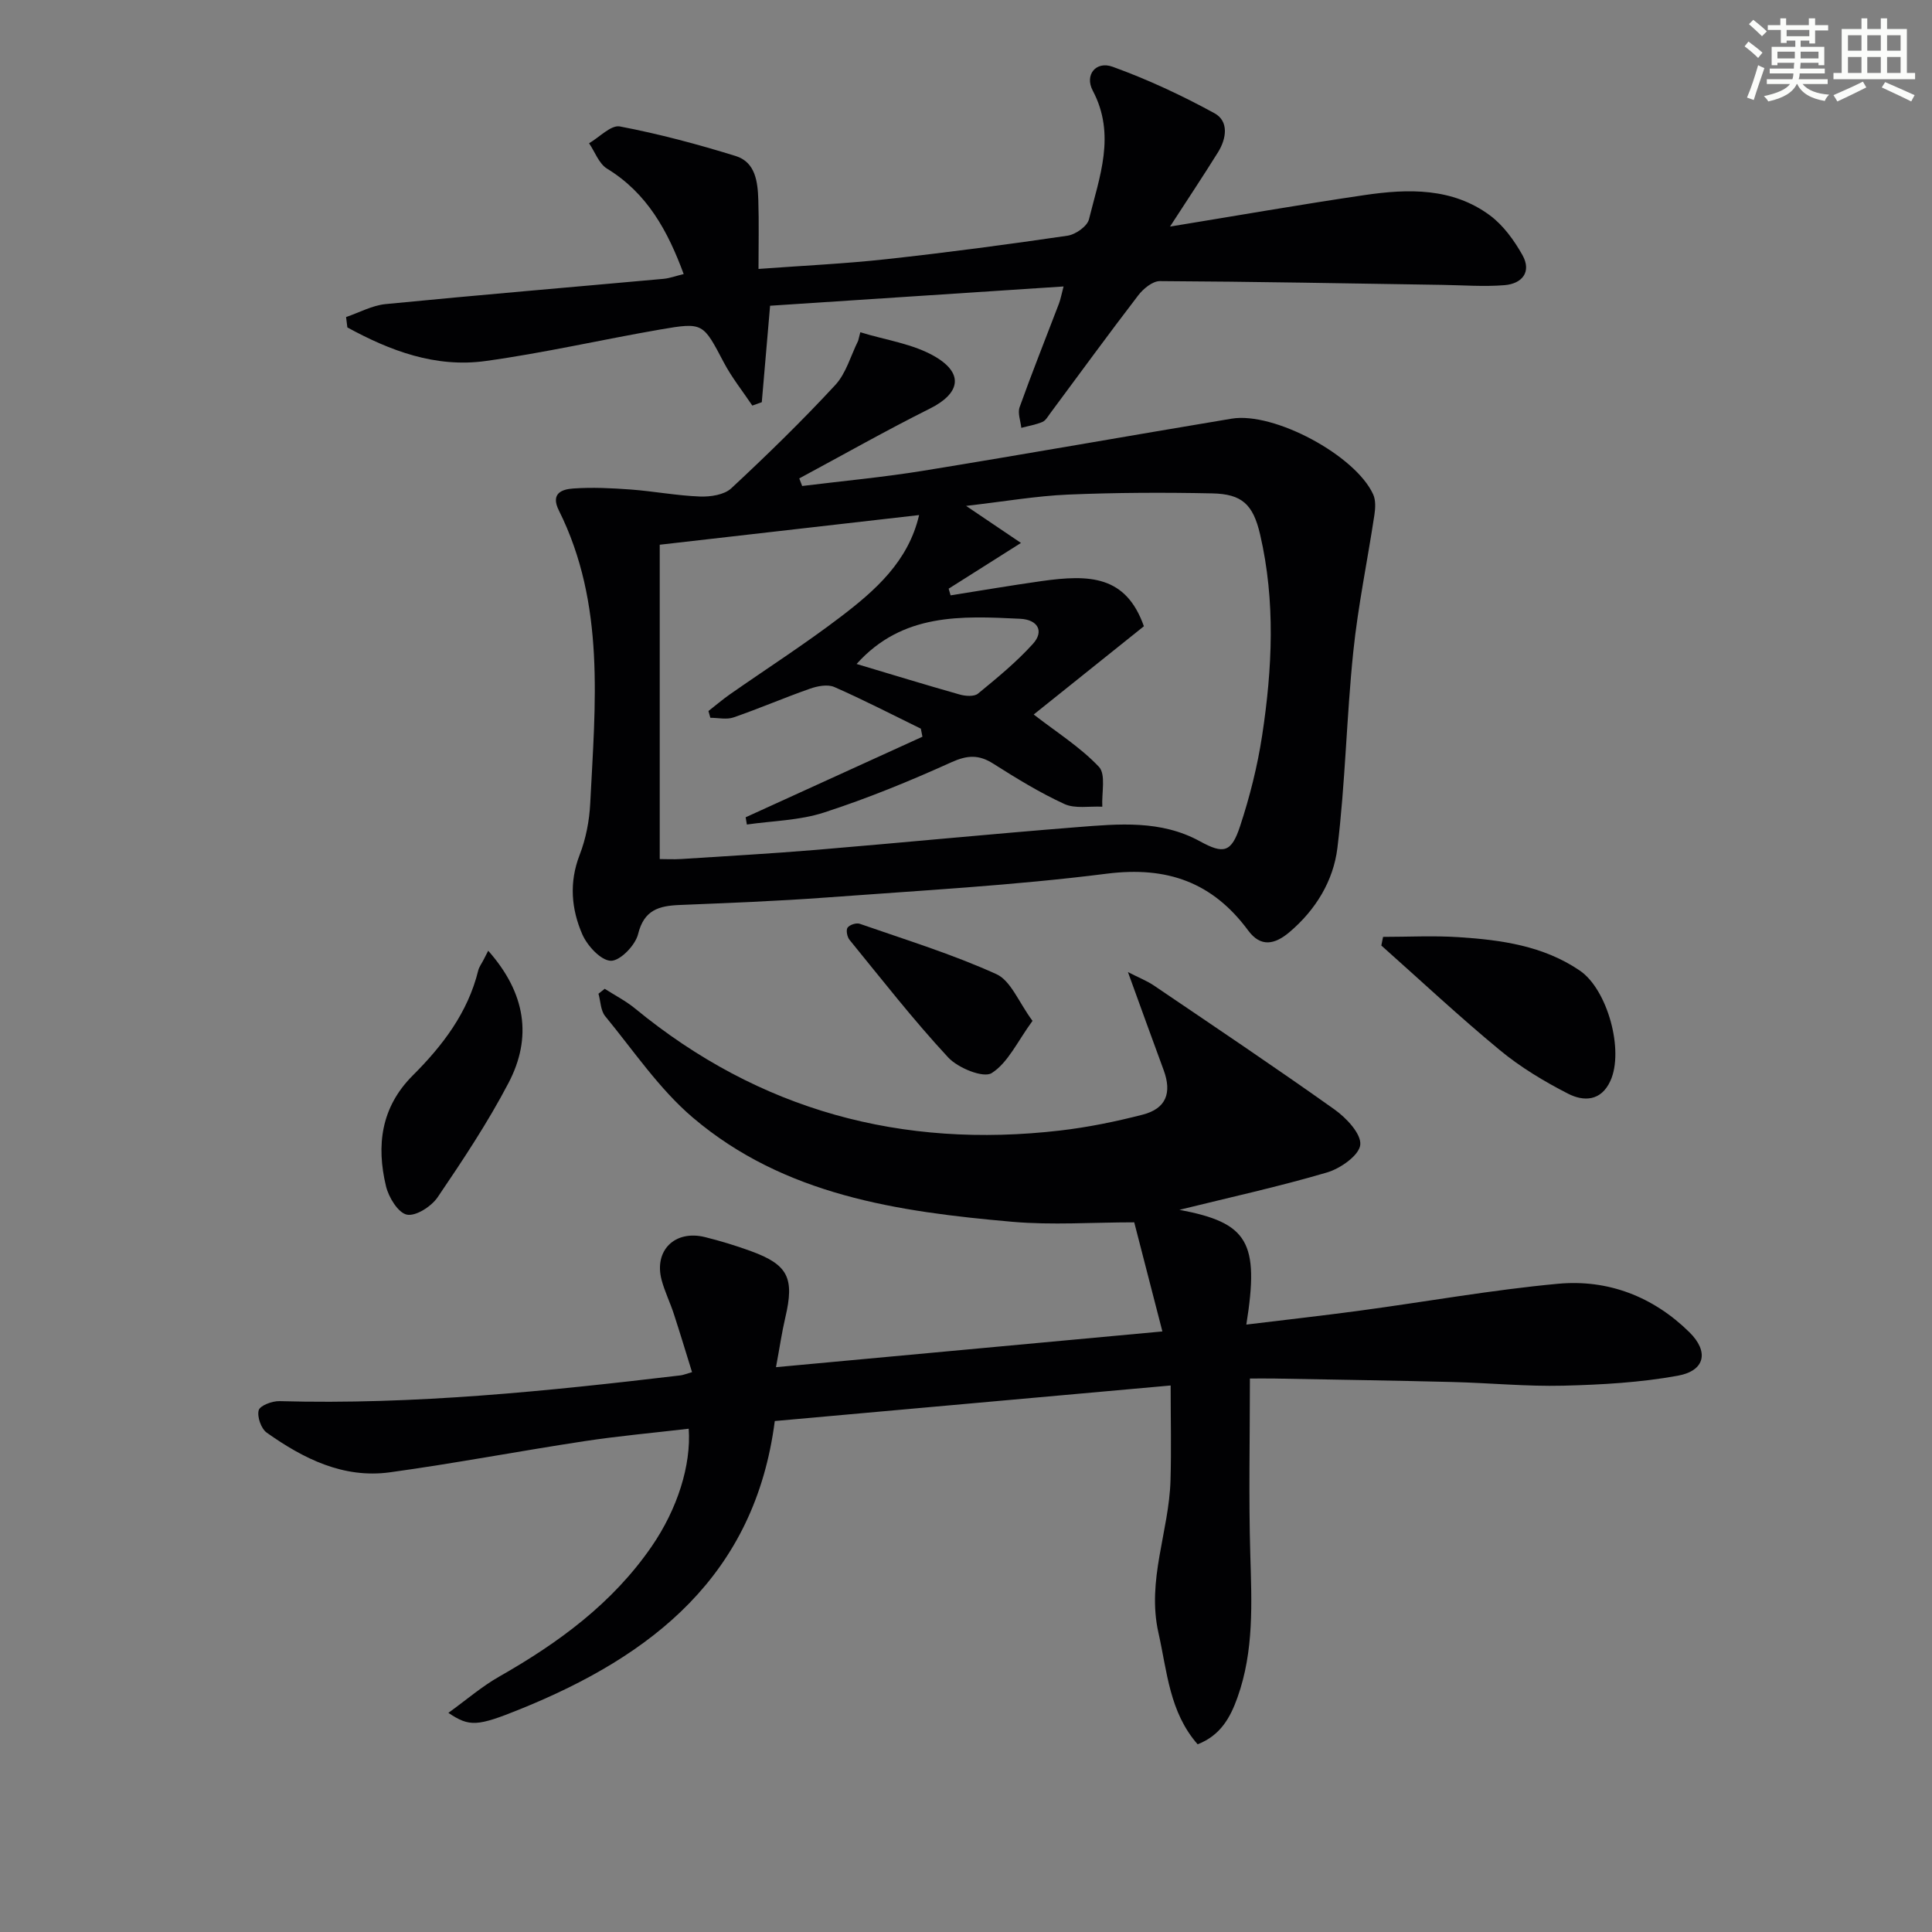
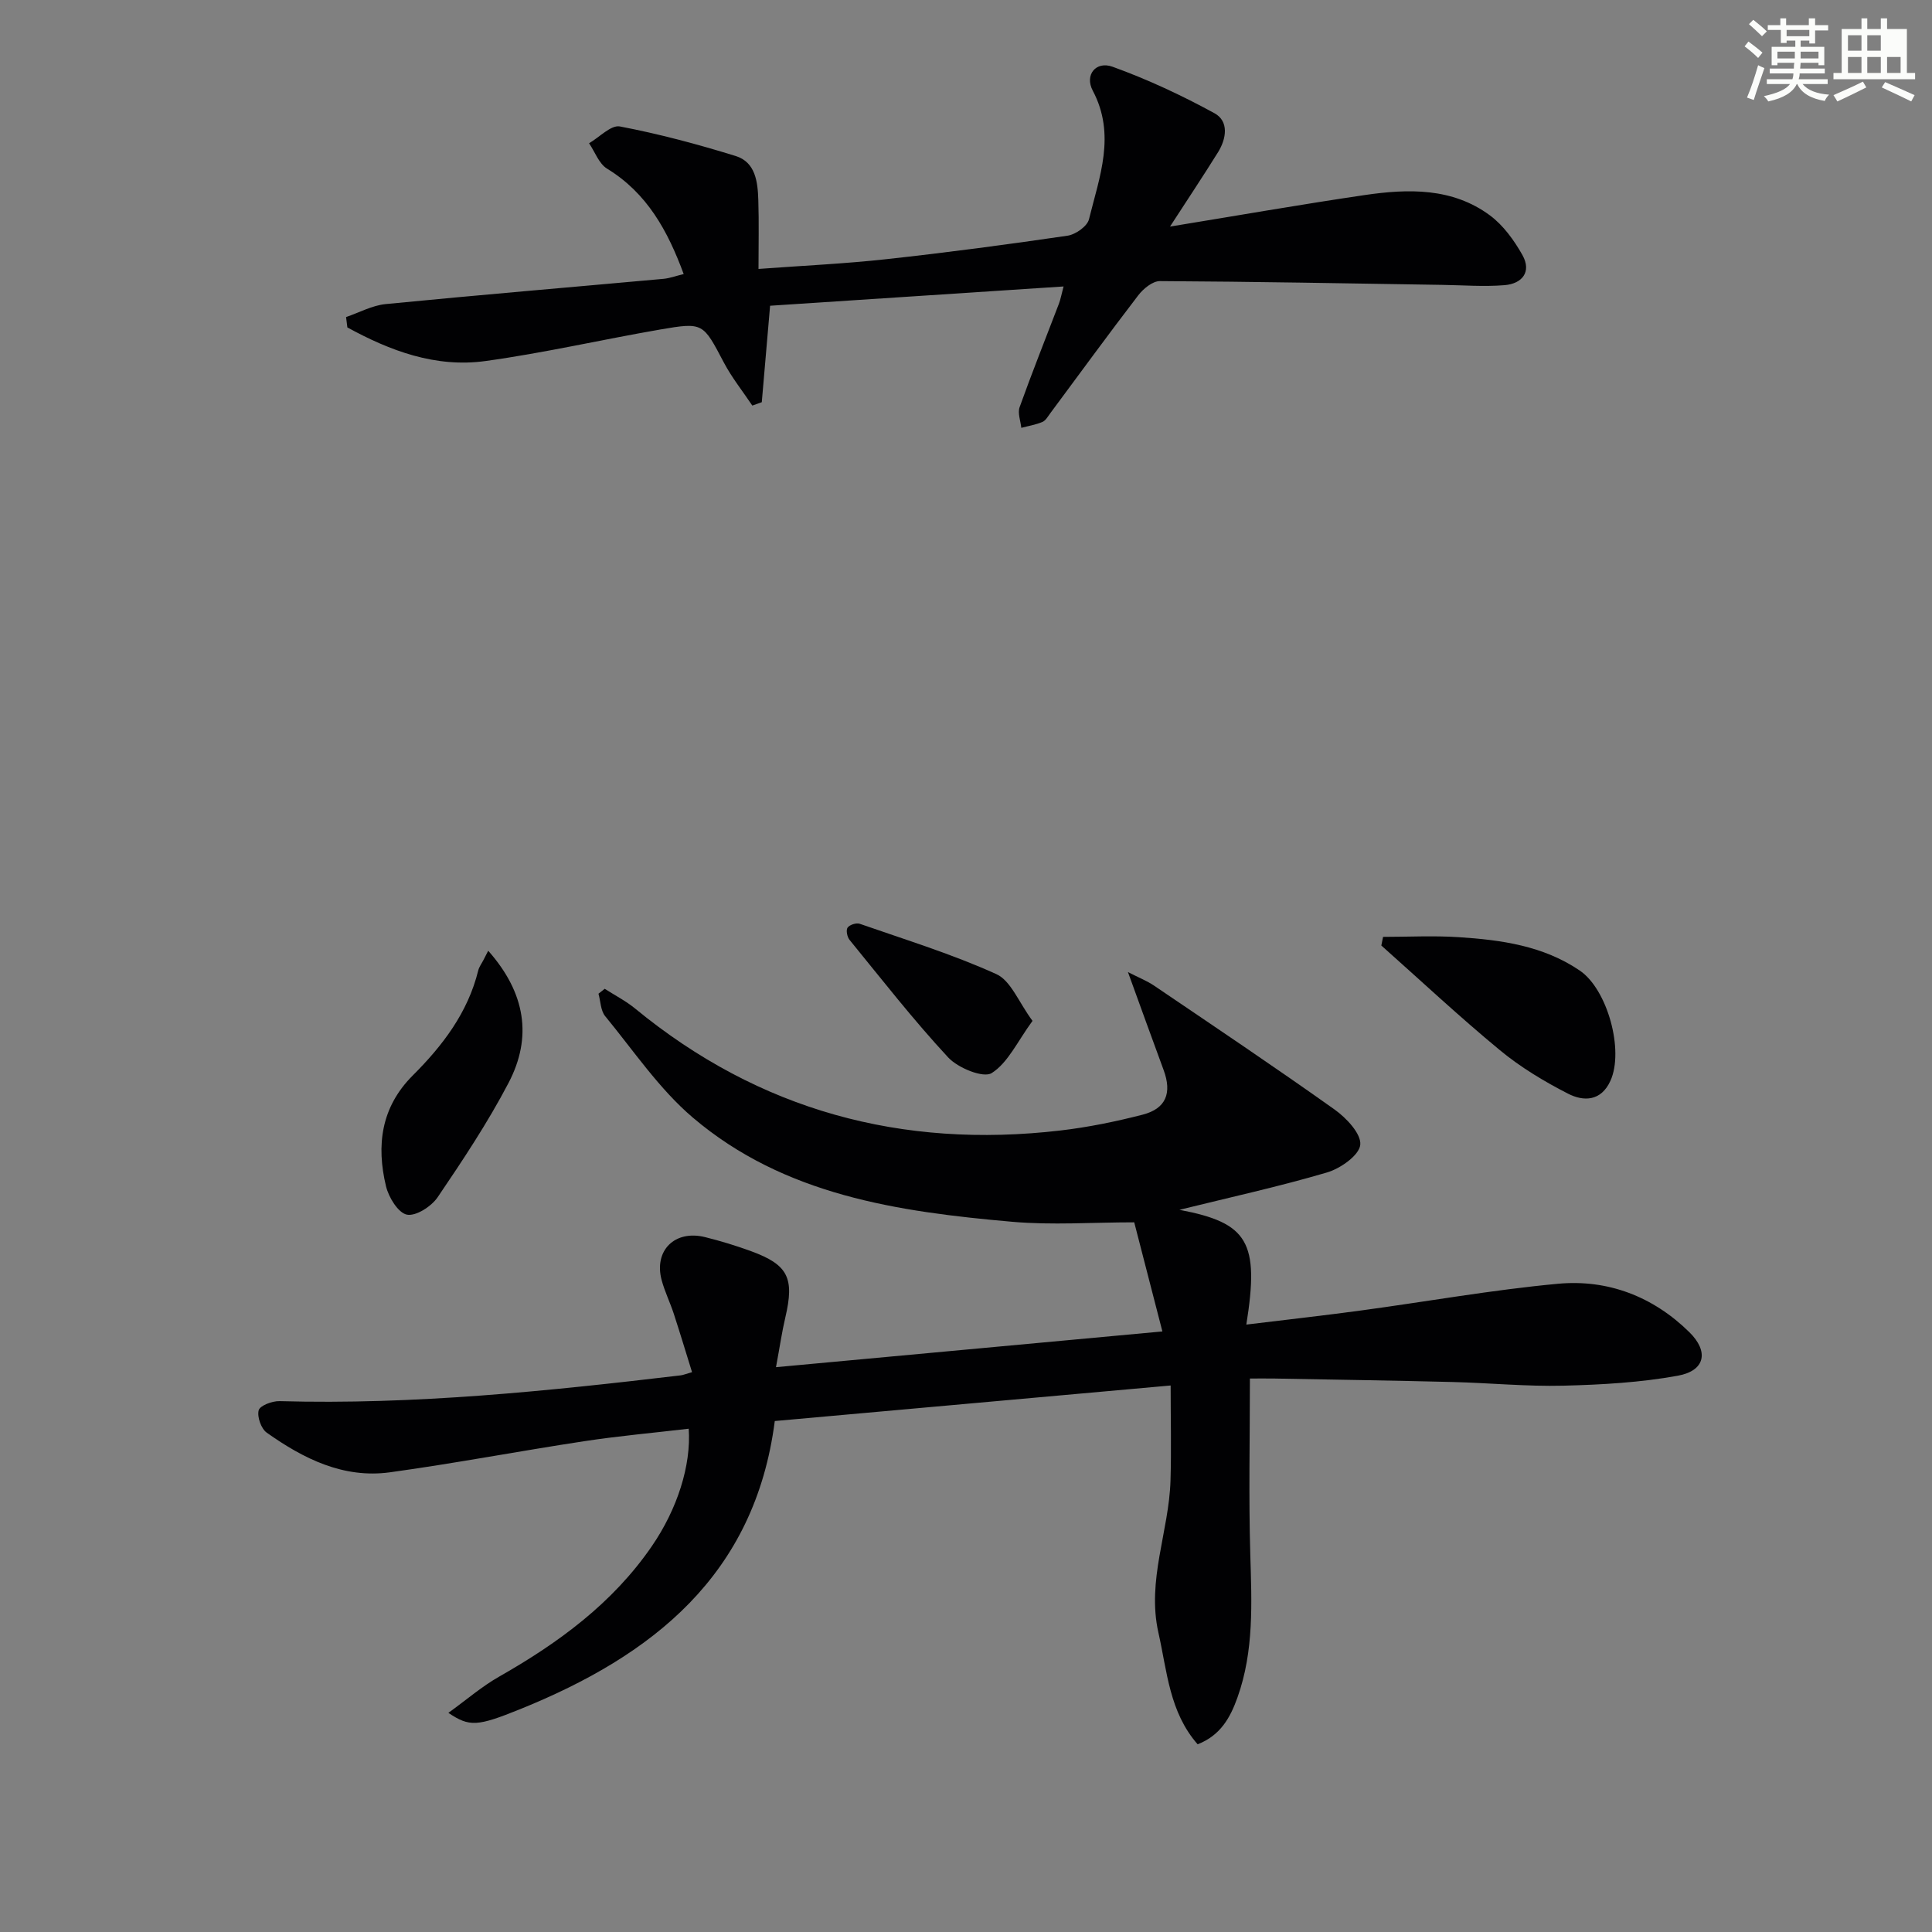
<svg xmlns="http://www.w3.org/2000/svg" enable-background="new 0 0 400 400" viewBox="0 0 400 400">
  <rect x="0" y="0" width="400" height="400" fill="#808080" stroke="none" />
  <g fill="#010103">
    <path d="m233.53 201.26c2.33 1.19 3.96 1.83 5.37 2.78 12.51 8.48 25.07 16.9 37.39 25.66 2.45 1.74 5.57 5.05 5.34 7.32-.23 2.18-4.12 4.92-6.9 5.73-9.99 2.94-20.18 5.17-30.54 7.73 14.21 2.69 16.59 6.63 13.85 23.76 8.04-.98 15.84-1.85 23.61-2.9 13.64-1.84 27.22-4.28 40.91-5.55 10.33-.96 19.7 2.64 27.21 10.03 4.07 4.01 3.28 7.96-2.36 9-7.78 1.42-15.79 1.87-23.72 2.07-7.63.19-15.29-.57-22.93-.76-12.31-.31-24.63-.49-36.94-.72-1.79-.03-3.59 0-5.04 0 0 12.54-.27 24.5.08 36.43.29 10.01.79 19.95-2.65 29.59-1.48 4.15-3.49 7.85-8.25 9.71-5.86-6.68-6.31-15.07-8.12-23.1-2.45-10.88 2.19-20.99 2.5-31.52.19-6.38.03-12.78.03-19.67-27.89 2.5-54.81 4.92-81.96 7.36-4.12 31.95-25.32 48.56-52.66 59.63-8.99 3.64-10.54 3.71-14.92.79 3.73-2.69 6.92-5.46 10.51-7.5 12.29-6.99 23.49-15.18 31.61-27 5.29-7.7 8.17-16.75 7.64-24.33-7.21.85-14.44 1.49-21.6 2.58-13.45 2.04-26.82 4.6-40.29 6.45-9.61 1.31-17.88-2.83-25.47-8.21-1.17-.83-2.03-3.3-1.67-4.64.27-.98 2.8-1.93 4.3-1.89 27.87.78 55.49-2.07 83.09-5.34.48-.06.95-.26 2.33-.66-1.26-4.05-2.47-8.07-3.77-12.06-.77-2.36-1.89-4.63-2.53-7.02-1.63-6.11 2.74-10.43 8.99-8.88 3.22.8 6.41 1.77 9.52 2.91 7.7 2.81 9.02 5.57 7.1 13.74-.71 3.02-1.15 6.1-1.93 10.28 27.13-2.51 53.3-4.93 80-7.4-2.06-7.99-4.03-15.61-5.83-22.59-8.67 0-17.01.61-25.22-.11-23.68-2.08-47.23-5.48-66.16-21.57-6.97-5.93-12.27-13.85-18.16-21.01-.94-1.15-.94-3.07-1.38-4.64l1.29-1.02c2.12 1.36 4.39 2.52 6.32 4.11 25.71 21.11 55.19 29.05 88 25.23 5.74-.67 11.46-1.84 17.05-3.28 4.85-1.25 6.1-4.48 4.35-9.23-2.35-6.35-4.63-12.7-7.39-20.29z" />
-     <path d="m178.12 68.79c5.24 1.63 11.01 2.38 15.59 5.11 5.96 3.55 4.95 7.63-1.18 10.69-9.14 4.57-18.04 9.62-27.05 14.46.2.52.4 1.05.6 1.57 8.39-1.04 16.82-1.81 25.15-3.17 21.27-3.46 42.5-7.23 63.76-10.77 8.79-1.46 25.67 7.61 29.32 15.7.54 1.2.45 2.83.25 4.19-1.43 9.47-3.4 18.88-4.38 28.39-1.4 13.51-1.64 27.16-3.29 40.63-.83 6.77-4.47 12.78-9.92 17.4-3.08 2.6-5.96 3.15-8.53-.32-7.38-10-16.79-13.37-29.32-11.78-19.26 2.44-38.7 3.49-58.08 4.93-10.11.75-20.26 1.13-30.39 1.55-4.23.18-7.31 1.02-8.54 6.02-.56 2.31-3.71 5.56-5.63 5.53-2.06-.04-4.87-3.09-5.91-5.45-2.28-5.23-2.77-10.76-.57-16.45 1.3-3.35 2.02-7.08 2.2-10.68 1.03-20.55 3.18-41.27-6.5-60.67-1.77-3.55.68-4.37 2.96-4.53 3.96-.28 7.97-.08 11.94.21 4.79.36 9.54 1.27 14.32 1.45 2.17.08 5.01-.34 6.47-1.69 7.41-6.89 14.67-13.97 21.54-21.39 2.25-2.43 3.2-6.07 4.74-9.16.15-.58.3-1.18.45-1.77zm35.9 79.14c4.7 3.65 9.63 6.74 13.5 10.83 1.48 1.57.54 5.44.7 8.26-2.64-.14-5.62.46-7.85-.56-5.12-2.35-9.97-5.34-14.74-8.36-2.99-1.9-5.36-1.77-8.66-.28-8.6 3.89-17.38 7.49-26.36 10.4-5.06 1.65-10.64 1.72-15.98 2.49-.08-.5-.17-1-.25-1.5l36.6-16.68c-.11-.56-.22-1.11-.33-1.67-5.96-2.91-11.85-5.96-17.91-8.62-1.39-.61-3.49-.2-5.05.35-5.31 1.86-10.49 4.1-15.81 5.94-1.44.5-3.2.08-4.81.08-.13-.47-.26-.93-.39-1.4 1.48-1.16 2.92-2.39 4.46-3.47 7.63-5.33 15.48-10.37 22.88-16.01 7.21-5.49 14.05-11.51 16.27-21.09-17.83 2.04-35.39 4.05-53.7 6.14v65.08c1.21 0 2.85.09 4.47-.01 9.29-.6 18.58-1.12 27.86-1.89 18.05-1.51 36.07-3.28 54.13-4.71 8.6-.68 17.31-1.5 25.38 2.93 4.9 2.69 6.51 2.35 8.31-3.11 2.01-6.1 3.6-12.42 4.57-18.77 2.11-13.87 2.79-27.82-.42-41.65-1.45-6.23-3.75-8.38-9.93-8.5-9.95-.21-19.92-.17-29.86.25-6.55.28-13.07 1.42-21.08 2.34 4.2 2.84 7.23 4.88 11.36 7.67-5.55 3.51-10.26 6.49-14.97 9.47.13.46.27.92.4 1.38 6.27-.99 12.53-2.06 18.82-2.95 10-1.41 17.49-1.15 21.2 9.35-7.87 6.3-15.58 12.48-22.81 18.27zm-36.67-10.46c7.14 2.13 14.23 4.31 21.37 6.33 1.17.33 2.97.46 3.76-.19 3.96-3.25 7.96-6.53 11.38-10.31 2.37-2.62 1-5.02-2.66-5.19-12.16-.59-24.36-1.22-33.85 9.36z" />
    <path d="m242.24 46.91c13.86-2.26 27.07-4.58 40.34-6.53 9.01-1.32 18.12-1.54 25.89 4.21 2.77 2.05 5.01 5.16 6.73 8.21 1.97 3.51-.09 5.95-3.7 6.24-4.29.35-8.64 0-12.96-.06-19.46-.3-38.93-.68-58.39-.78-1.52-.01-3.45 1.58-4.5 2.96-6.17 8.04-12.13 16.23-18.18 24.37-.5.67-.97 1.54-1.65 1.83-1.38.58-2.9.83-4.37 1.22-.15-1.44-.79-3.06-.35-4.28 2.57-7.18 5.41-14.27 8.13-21.4.34-.89.51-1.84.97-3.59-20.64 1.36-40.73 2.68-60.76 3.99-.63 7.28-1.17 13.62-1.72 19.97-.65.23-1.31.47-1.96.7-1.99-2.97-4.25-5.79-5.91-8.94-4.3-8.15-4.22-8.35-13.15-6.81-12.09 2.09-24.07 4.86-36.21 6.53-10.32 1.42-19.73-2.12-28.57-6.96-.09-.72-.18-1.44-.27-2.15 2.72-.92 5.38-2.4 8.17-2.68 19.17-1.88 38.37-3.49 57.55-5.23 1.3-.12 2.56-.6 4.18-.99-3.3-8.94-7.55-16.74-15.86-21.82-1.69-1.03-2.51-3.47-3.73-5.26 2.14-1.24 4.54-3.83 6.38-3.48 8.09 1.54 16.09 3.68 23.97 6.12 4.13 1.28 4.57 5.39 4.69 9.11.15 4.61.04 9.24.04 14.27 9.33-.69 17.93-1.08 26.46-2.02 12.53-1.37 25.04-3.03 37.51-4.86 1.67-.24 4.1-1.95 4.45-3.4 2.16-8.76 5.63-17.49.78-26.64-1.72-3.24.65-6.19 4.11-4.94 7.25 2.62 14.32 5.92 21.09 9.62 3.03 1.66 2.48 5.26.75 8.06-3.13 5.02-6.41 9.95-9.95 15.41z" />
    <path d="m286.35 193.97c5.22 0 10.45-.28 15.65.06 8.8.57 17.5 1.77 25.07 6.91 5.75 3.91 9.21 16.55 6.35 22.83-1.95 4.29-5.58 4.3-8.78 2.66-4.94-2.53-9.82-5.46-14.09-8.99-8.42-6.95-16.4-14.42-24.56-21.68.11-.59.23-1.19.36-1.79z" />
    <path d="m101.08 196.84c7.76 8.76 9.15 17.92 4.21 27.36-4.29 8.2-9.46 15.98-14.67 23.66-1.29 1.91-4.51 3.99-6.37 3.62-1.81-.36-3.78-3.58-4.33-5.87-2.03-8.45-1.05-16.36 5.53-22.94 6.18-6.17 11.41-13 13.56-21.73.19-.78.73-1.47 1.1-2.21.31-.58.61-1.17.97-1.89z" />
    <path d="m213.77 211.36c-3.12 4.26-5.07 8.67-8.45 10.81-1.72 1.09-6.97-1.05-9-3.23-7.2-7.75-13.73-16.14-20.43-24.35-.5-.61-.77-2.02-.41-2.53.41-.59 1.81-1.05 2.52-.8 9.49 3.31 19.15 6.28 28.28 10.42 3.01 1.36 4.62 5.81 7.49 9.68z" />
  </g>
  <path d="m361.2 9.6.8-1c.9.7 1.9 1.4 2.9 2.3l-.9 1.1c-1-1-2-1.8-2.8-2.4zm.5 10.6c.9-2.1 1.6-4.3 2.3-6.7.4.2.8.4 1.3.6-.7 2.1-1.5 4.3-2.2 6.6zm.4-15.2.9-.9c1 .8 2 1.6 2.8 2.4l-1 1c-.9-.9-1.8-1.7-2.7-2.5zm12.5-1.2h1.2v1.4h2.7v1.1h-2.7v2.7h-1.2v-.6h-1.8v1.3h4.9v3.8h-1.2v-.5h-3.7c0 .4-.1.9-.1 1.2h5.1v1h-5.2c0 .5-.1.9-.2 1.2h6v1h-5.2c1.1 1.3 2.9 2 5.5 2.2-.4.4-.7.8-.9 1.3-2.9-.5-4.8-1.6-5.7-3.5h-.1c-.8 1.7-2.7 2.9-5.9 3.6-.2-.4-.6-.8-.9-1.1 2.8-.6 4.6-1.4 5.4-2.5h-4.8v-1h5.3c.1-.3.2-.7.2-1.2h-4.9v-1h5c0-.4 0-.8.1-1.2h-3.5v.5h-1.2v-3.8h4.9v-1.3h-1.8v.5h-1.2v-2.7h-2.7v-1h2.6v-1.4h1.2v1.4h4.7v-1.4zm-6.6 8.3h3.6c0-.4 0-.9 0-1.4h-3.6zm1.9-4.6h4.7v-1.3h-4.7zm6.6 3.2h-3.7v1.4h3.7z" fill="#fbfcfa" />
-   <path d="m385.3 3.8h1.3v2.2h2.8v-2.2h1.3v2.2h4.1v9.1h1.7v1.3h-16.9v-1.3h1.7v-9.1h4.1v-2.2zm.4 13.1.7 1.2c-1.8.9-3.8 1.9-6 2.9-.2-.4-.5-.8-.8-1.3 2.3-1 4.3-1.9 6.1-2.8zm-3.1-6.4h2.8v-3.2h-2.8zm0 4.6h2.8v-3.3h-2.8zm4-4.6h2.8v-3.2h-2.8zm0 4.6h2.8v-3.3h-2.8zm3.7 1.9c2.1.9 4.1 1.8 6.1 2.7l-.7 1.3c-2.2-1.1-4.2-2-6.1-2.9zm3.2-9.7h-2.8v3.2h2.8zm-2.8 7.8h2.8v-3.3h-2.8z" fill="#fbfcfa" />
+   <path d="m385.3 3.8h1.3v2.2h2.8v-2.2h1.3v2.2h4.1v9.1h1.7v1.3h-16.9v-1.3h1.7v-9.1h4.1v-2.2zm.4 13.1.7 1.2c-1.8.9-3.8 1.9-6 2.9-.2-.4-.5-.8-.8-1.3 2.3-1 4.3-1.9 6.1-2.8zm-3.1-6.4h2.8v-3.2h-2.8zm0 4.6h2.8v-3.3h-2.8zm4-4.6h2.8v-3.2h-2.8zm0 4.6h2.8v-3.3h-2.8zm3.7 1.9c2.1.9 4.1 1.8 6.1 2.7l-.7 1.3c-2.2-1.1-4.2-2-6.1-2.9zm3.2-9.7h-2.8h2.8zm-2.8 7.8h2.8v-3.3h-2.8z" fill="#fbfcfa" />
</svg>